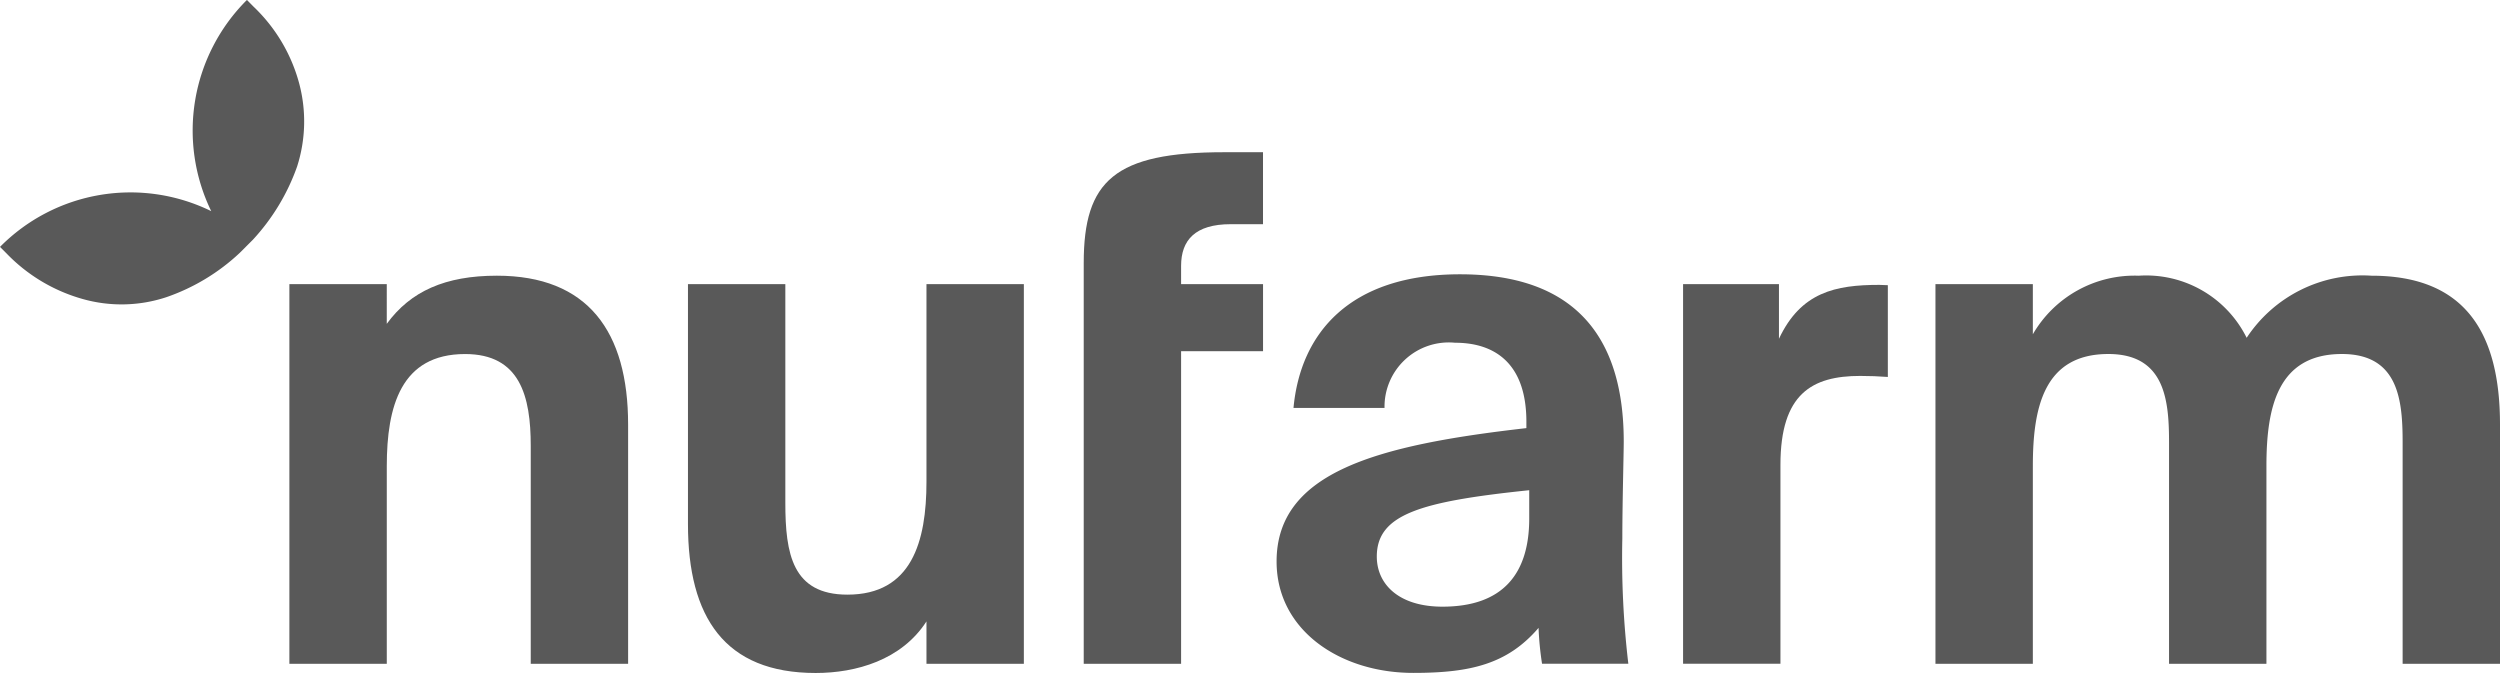
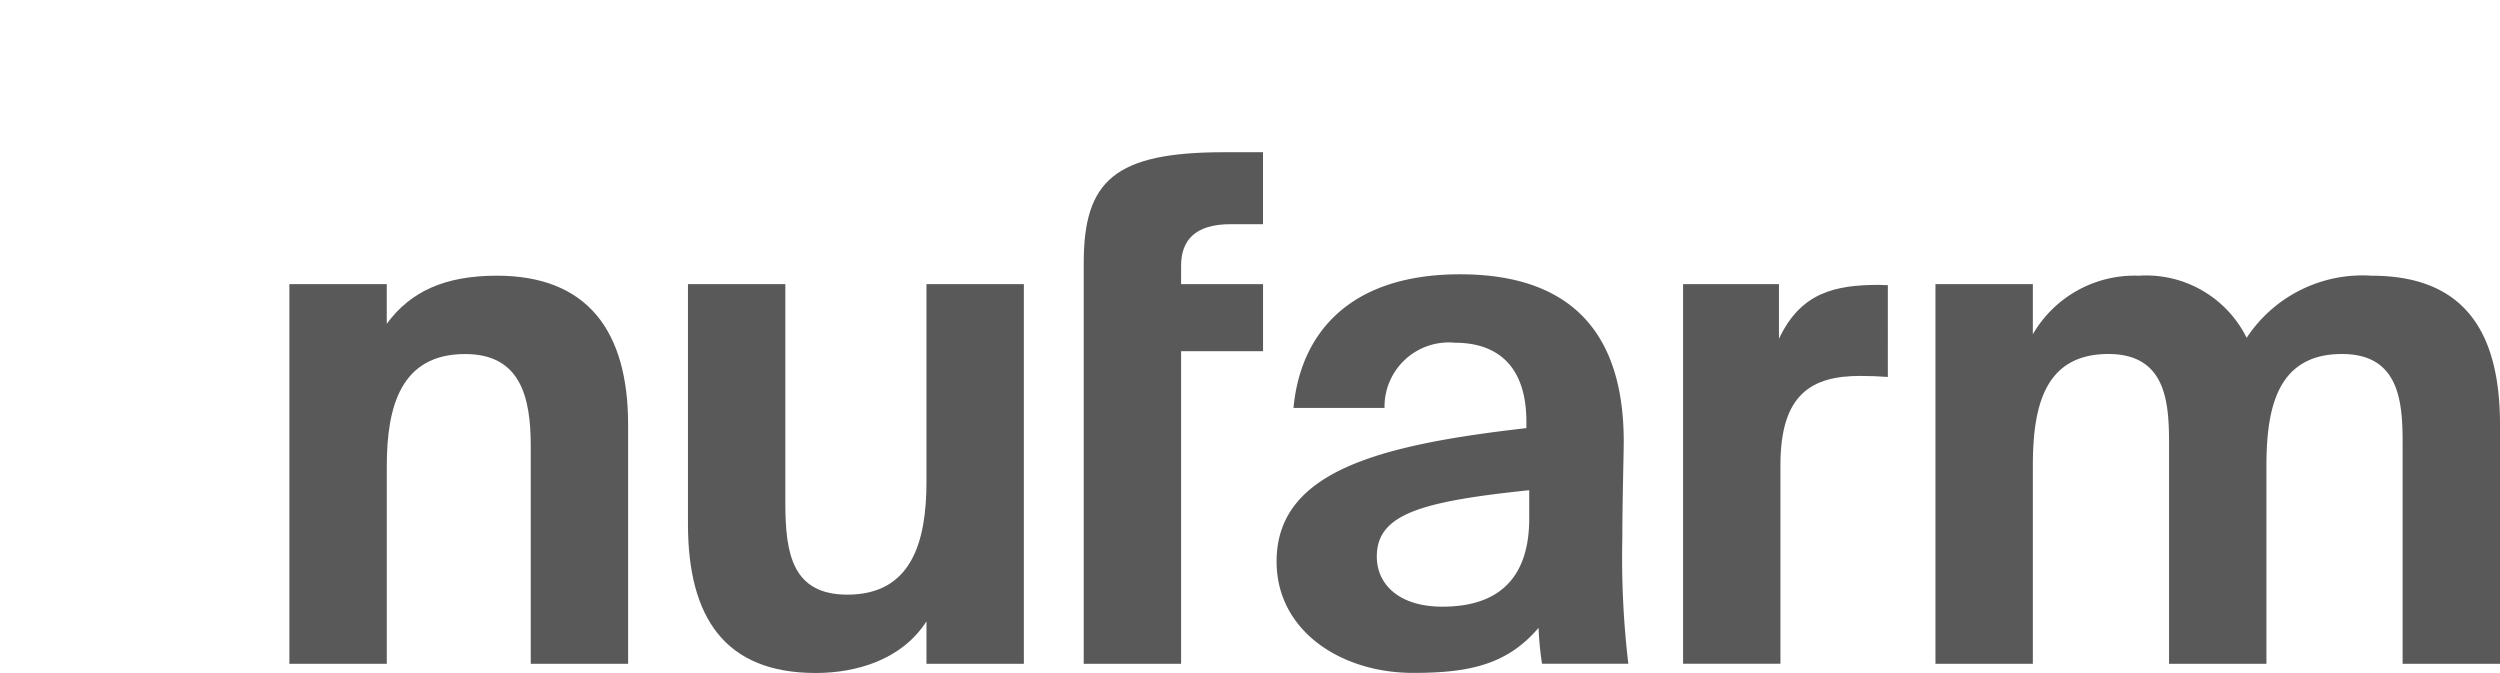
<svg xmlns="http://www.w3.org/2000/svg" width="143.394" height="38.601" viewBox="0 0 143.394 38.601">
  <g id="site-logo" opacity="0.65">
    <path id="Path_109355" data-name="Path 109355" d="M43.289,29.908c5.221,0,7.529,3.2,7.529,8.541V52.17H45.233V39.664c0-2.833-.607-5.262-3.764-5.262-3.684,0-4.493,3-4.493,6.436V52.17H31.389V30.394h5.586V32.67C38.337,30.8,40.332,29.908,43.289,29.908Z" transform="translate(-14.791 -14.095)" />
    <path id="Path_109356" data-name="Path 109356" d="M81.951,53.127c-5.221,0-7.326-3.2-7.326-8.541V30.824H80.21V43.371c0,2.914.4,5.262,3.562,5.262,3.684,0,4.533-3.035,4.533-6.475V30.825h5.586V52.6H88.305V50.168C86.874,52.388,84.258,53.127,81.951,53.127Z" transform="translate(-35.165 -14.526)" />
    <path id="Path_109357" data-name="Path 109357" d="M125.61,16.514h2.228v4.128h-1.852c-2.043,0-2.846.919-2.846,2.388v1.052h4.7v3.845h-4.7V45.858h-5.585V22.867C117.555,18.15,119.321,16.514,125.61,16.514Z" transform="translate(-55.395 -7.783)" />
    <path id="Path_109358" data-name="Path 109358" d="M138.474,46.229c0-5.14,5.787-6.678,14.328-7.65v-.364c0-3.359-1.822-4.533-4.089-4.533a3.688,3.688,0,0,0-4.048,3.739h-5.221c.4-4.291,3.222-7.665,9.552-7.665,5.181,0,9.39,2.225,9.39,9.593,0,.688-.081,3.562-.081,5.545a51.824,51.824,0,0,0,.344,7.2H153.7a17.781,17.781,0,0,1-.2-2.057c-1.784,2.077-3.9,2.582-7.18,2.582C142.158,52.624,138.474,50.2,138.474,46.229Zm5.748-.283c0,1.579,1.254,2.874,3.764,2.874,3.481,0,4.979-1.9,4.979-5.06V42.14C146.732,42.789,144.222,43.518,144.222,45.946Z" transform="translate(-65.252 -14.023)" />
    <path id="Path_109359" data-name="Path 109359" d="M228.927,40.836V52.169h-5.586V39.5c0-2.388-.2-5.1-3.481-5.1-3.723,0-4.331,3.116-4.331,6.436V52.169h-5.586V30.394h5.586v2.874a6.741,6.741,0,0,1,6.072-3.359,6.435,6.435,0,0,1,6.192,3.562,7.951,7.951,0,0,1,7.165-3.562c5.465,0,7.366,3.4,7.366,8.541V52.17h-5.585V39.5c0-2.388-.2-5.1-3.481-5.1C229.535,34.4,228.927,37.518,228.927,40.836Z" transform="translate(-98.93 -14.095)" />
-     <path id="Path_109360" data-name="Path 109360" d="M13.746,14.512l.763-.763a12.138,12.138,0,0,0,2.534-4.2,8.467,8.467,0,0,0,.1-4.825,9.467,9.467,0,0,0-2.6-4.339L14.163,0a10.569,10.569,0,0,0-2.047,12.114A10.522,10.522,0,0,0,0,14.165l.382.382a9.7,9.7,0,0,0,4.339,2.6,8.177,8.177,0,0,0,4.825-.1A11.727,11.727,0,0,0,13.746,14.512Z" transform="translate(0 -0.003)" />
    <path id="Path_109361" data-name="Path 109361" d="M194.3,30.886c-.173-.011-.344-.018-.493-.018-2.51,0-4.493.42-5.748,3.092V30.827h-5.5V52.6h5.585V41.19c0-4.089,1.822-5.1,4.574-5.1.559,0,1.062.021,1.586.059V30.886Z" transform="translate(-86.022 -14.528)" />
  </g>
</svg>